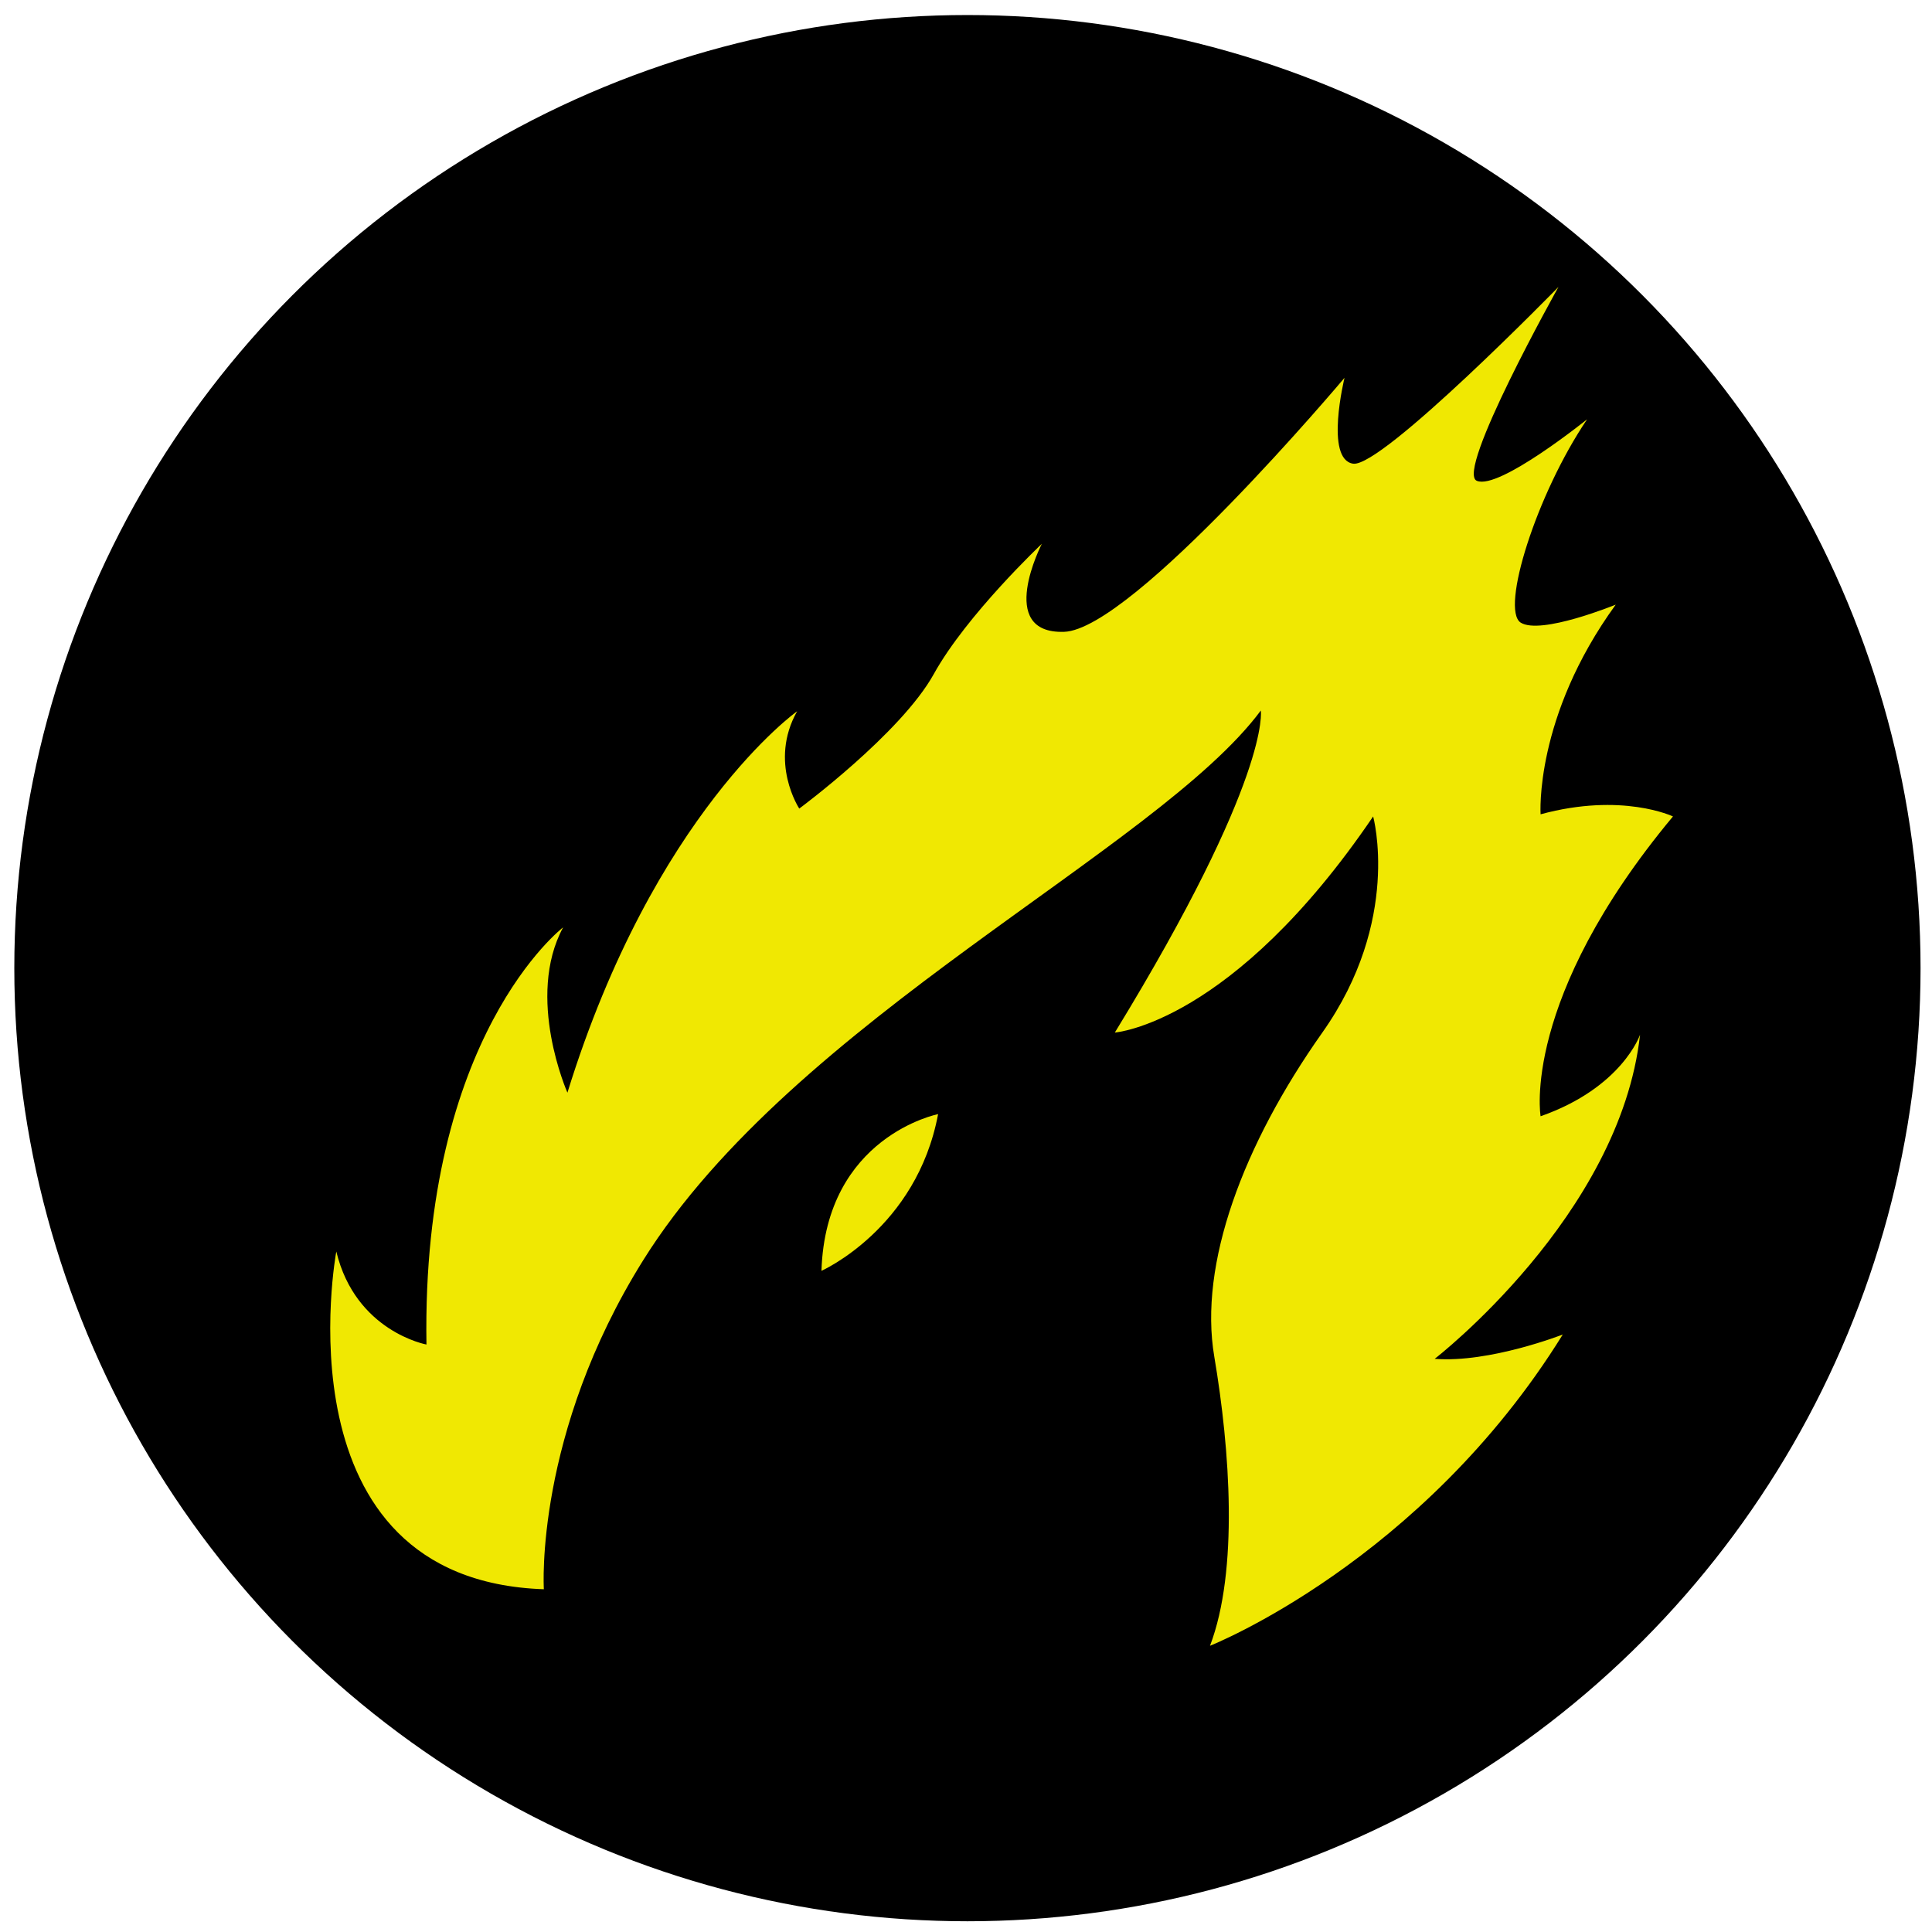
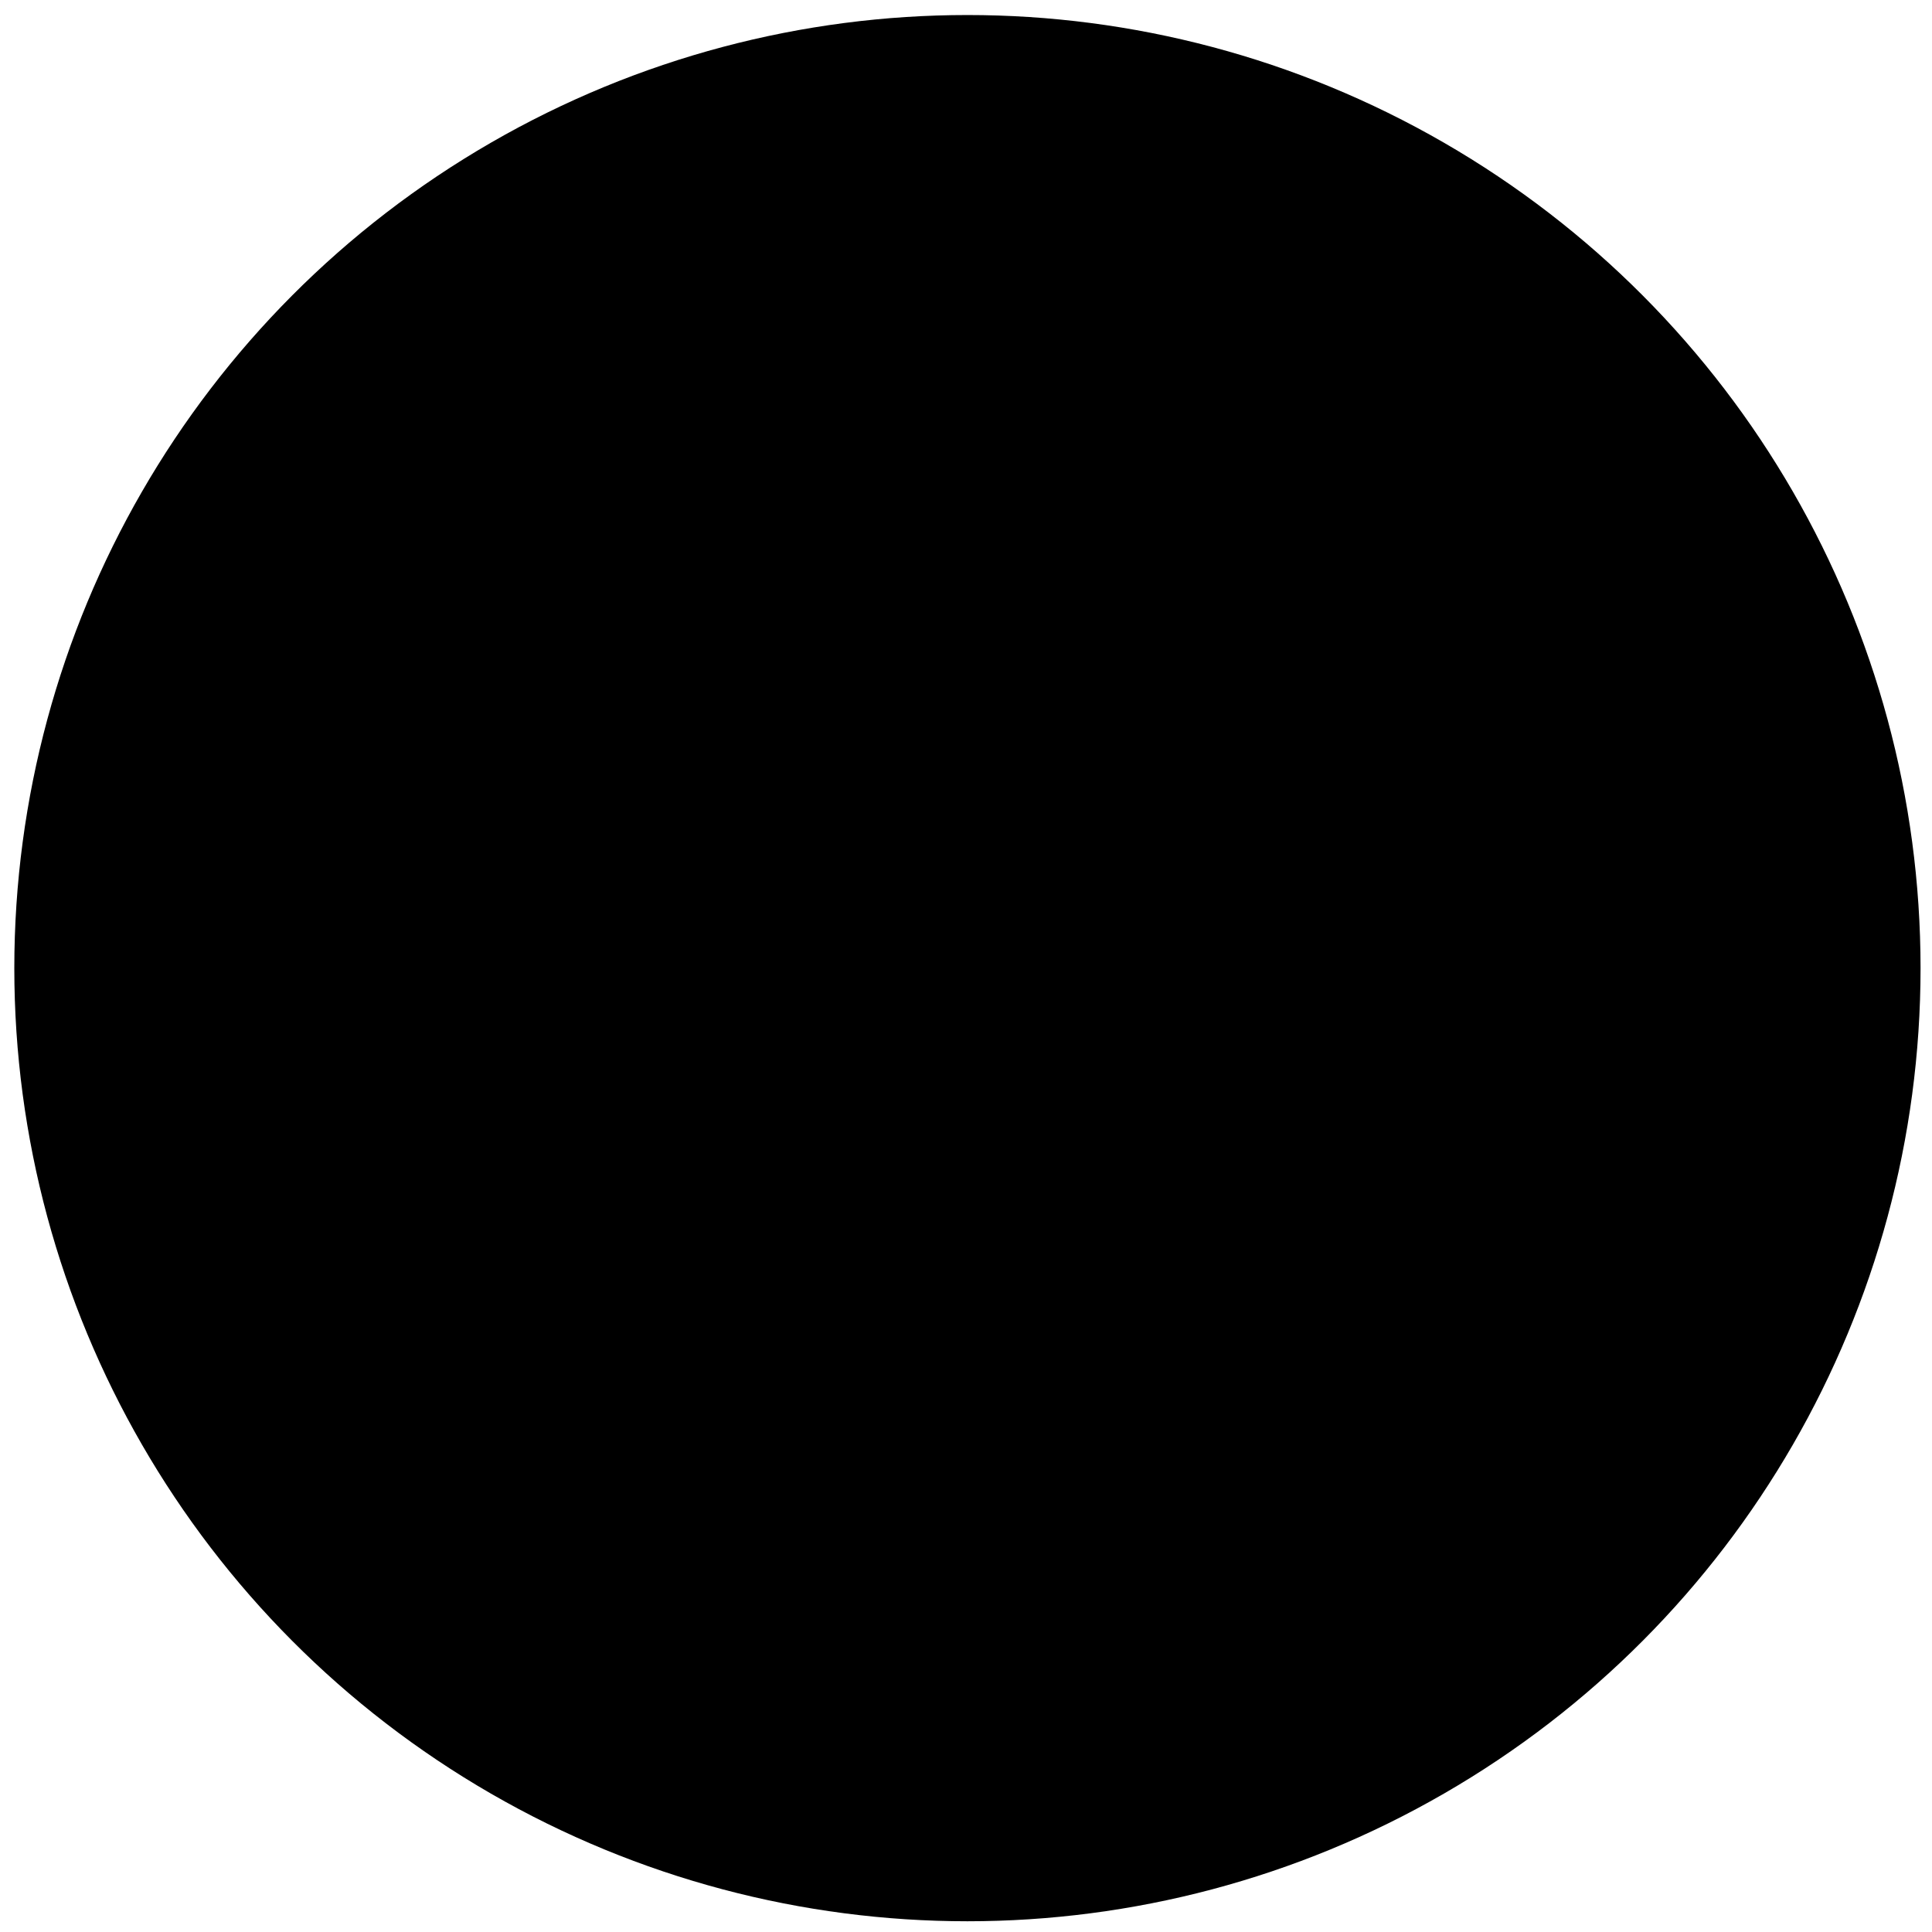
<svg xmlns="http://www.w3.org/2000/svg" id="Layer_1" data-name="Layer 1" version="1.1" viewBox="0 0 27 27">
  <defs>
    <style>
      .cls-1 {
        fill: #f0e802;
      }

      .cls-1, .cls-2 {
        stroke-width: 0px;
      }

      .cls-2 {
        fill: #000;
      }
    </style>
  </defs>
  <circle class="cls-2" cx="13.52" cy="13.53" r="13.32" />
  <g>
-     <path class="cls-1" d="M7.6,22.2s-.13-2.16,1.39-4.59c2.1-3.36,7.19-5.74,8.63-7.68,0,0,.15.92-2.04,4.5,0,0,1.64-.12,3.61-3.02,0,0,.4,1.45-.71,3.02-1.11,1.57-1.73,3.24-1.51,4.53.22,1.3.34,2.99-.06,4.04,0,0,2.96-1.17,4.93-4.35,0,0-1.02.4-1.79.34,0,0,2.59-2,2.87-4.53,0,0-.25.74-1.39,1.14,0,0-.28-1.63,1.85-4.19,0,0-.71-.34-1.85-.03,0,0-.09-1.36,1.05-2.93,0,0-1.05.43-1.33.25-.28-.19.22-1.79.93-2.84,0,0-1.23.99-1.54.86-.31-.12,1.14-2.71,1.14-2.71,0,0-2.47,2.53-2.87,2.47-.4-.06-.12-1.2-.12-1.2,0,0-2.96,3.52-3.92,3.55-.96.03-.31-1.23-.31-1.23,0,0-1.05.99-1.51,1.82-.46.83-1.88,1.88-1.88,1.88,0,0-.43-.65-.03-1.36,0,0-2,1.42-3.21,5.33,0,0-.59-1.33-.06-2.31,0,0-1.98,1.51-1.91,5.83,0,0-.99-.18-1.26-1.3,0,0-.86,4.59,2.9,4.72Z" />
-     <path class="cls-1" d="M11.48,17.76s1.33-.59,1.63-2.19c0,0-1.57.31-1.63,2.19Z" />
-   </g>
+     </g>
</svg>